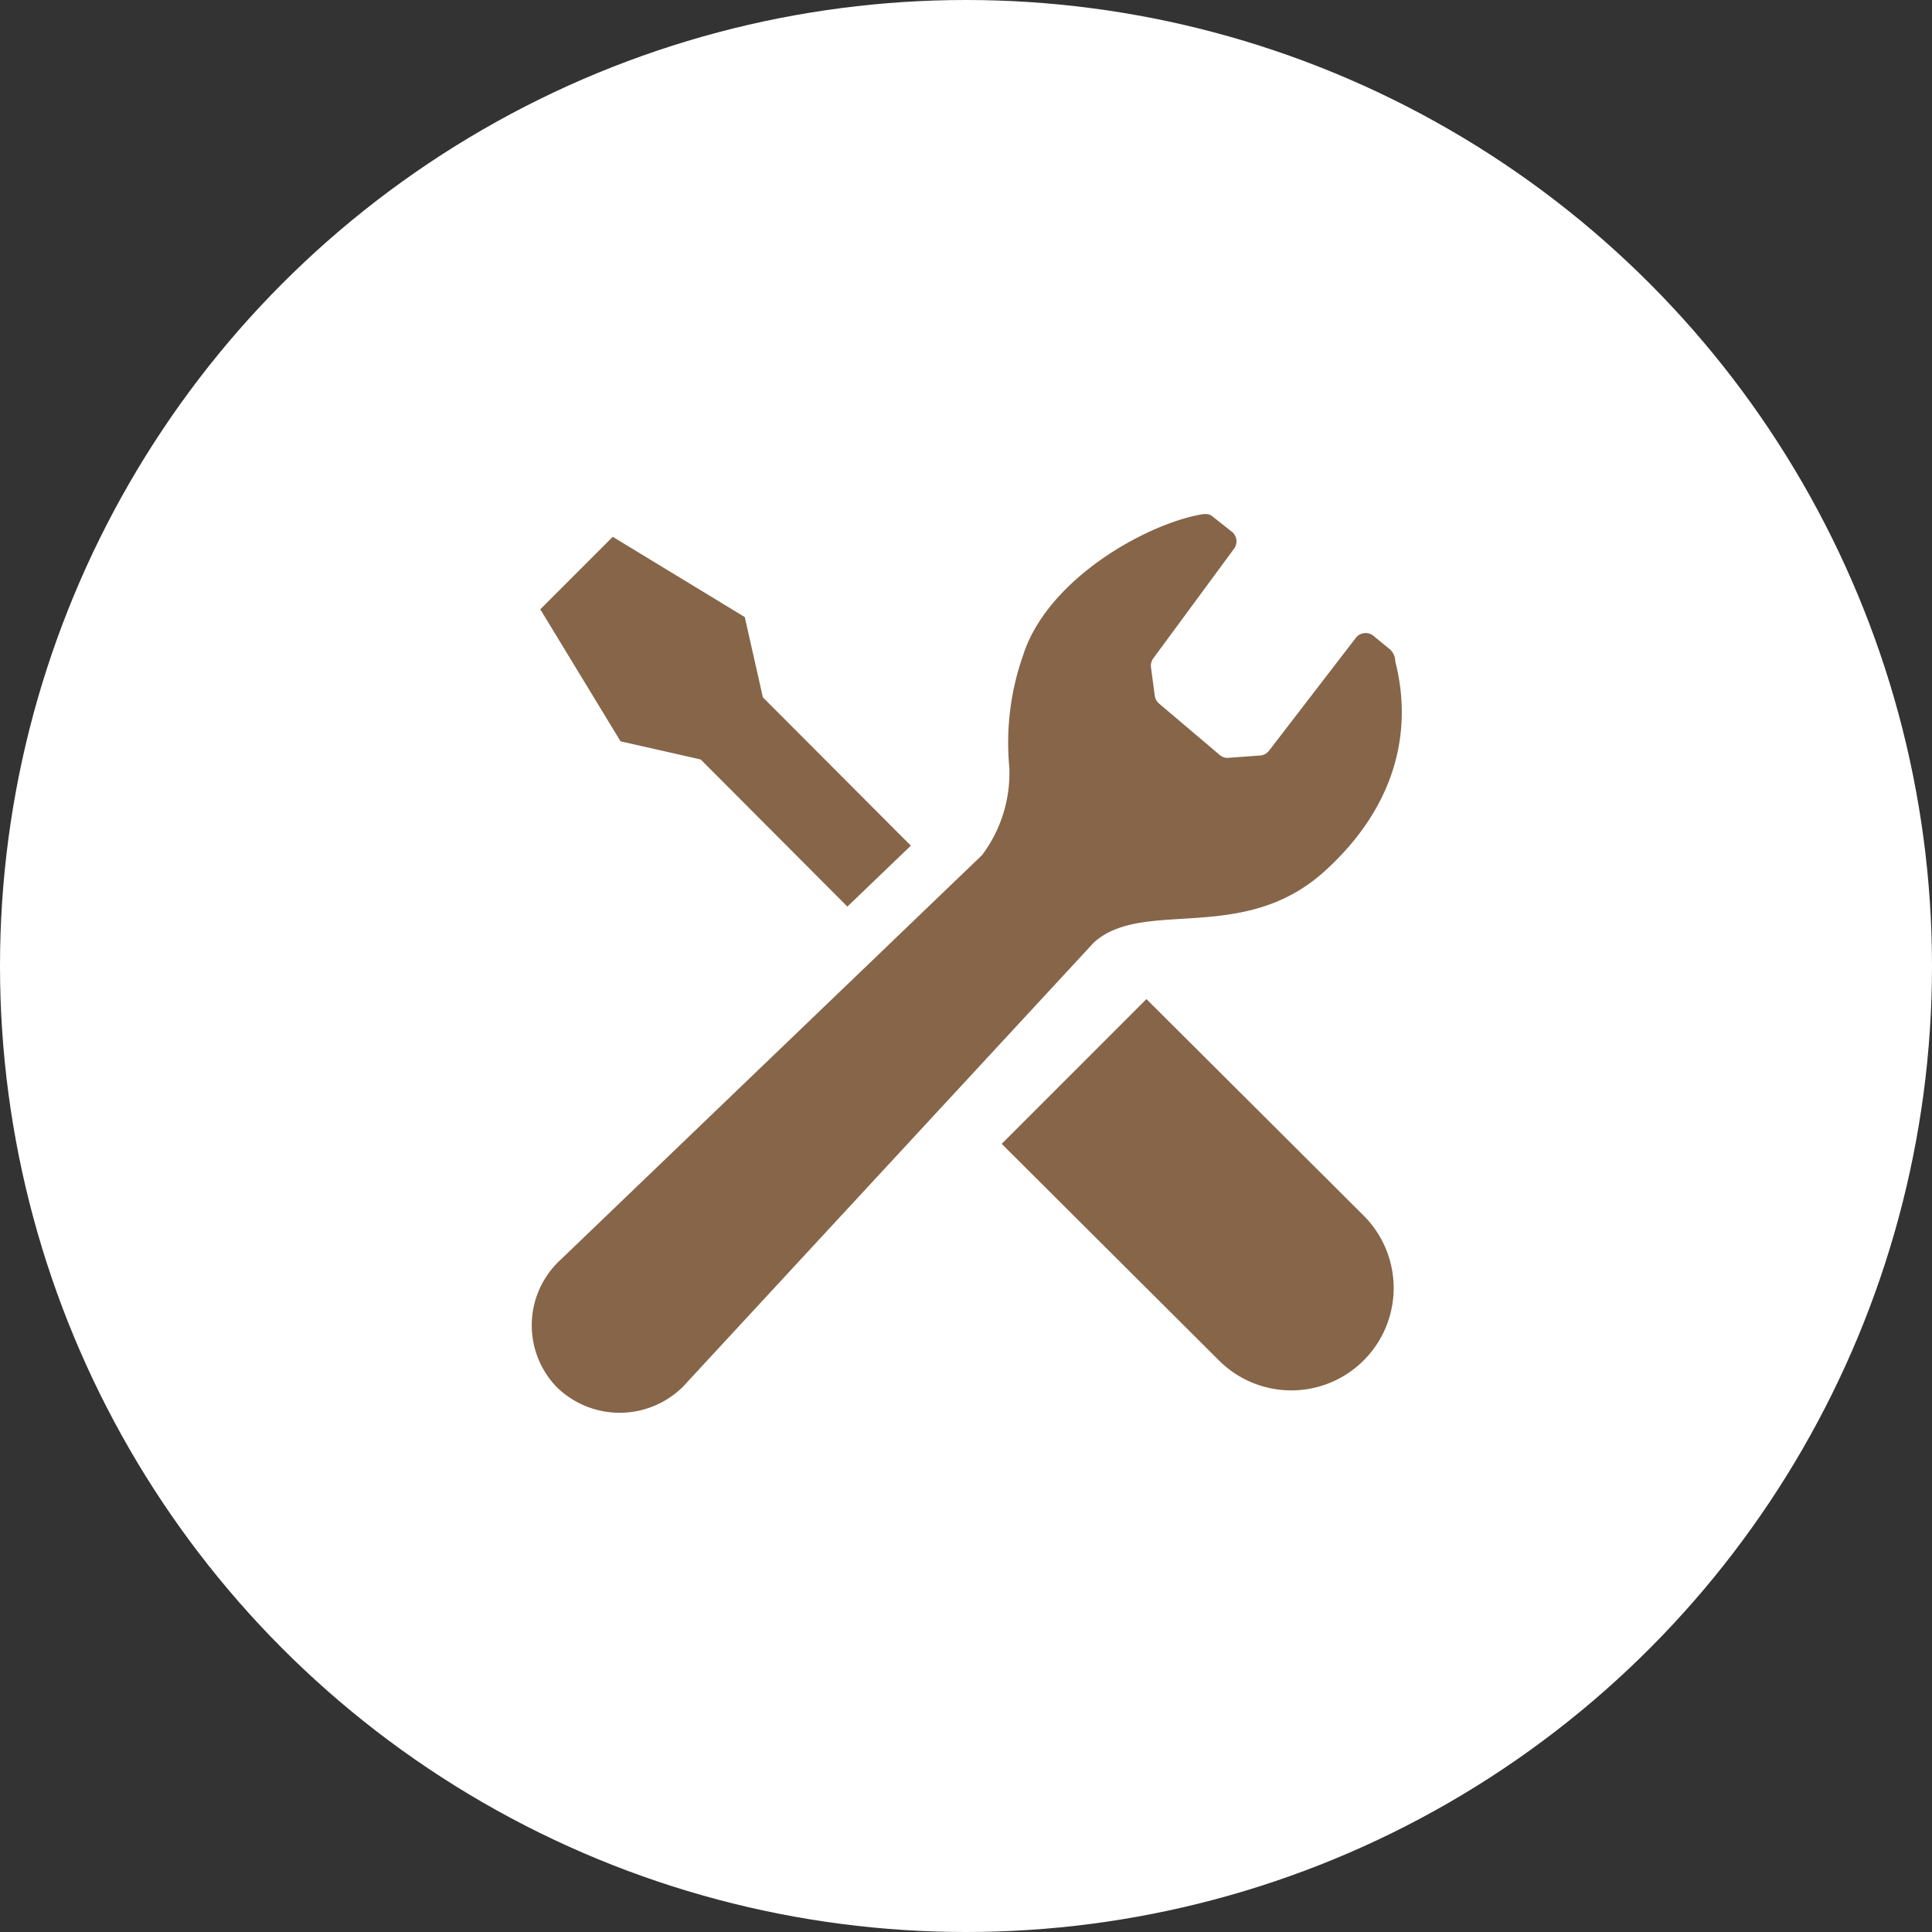
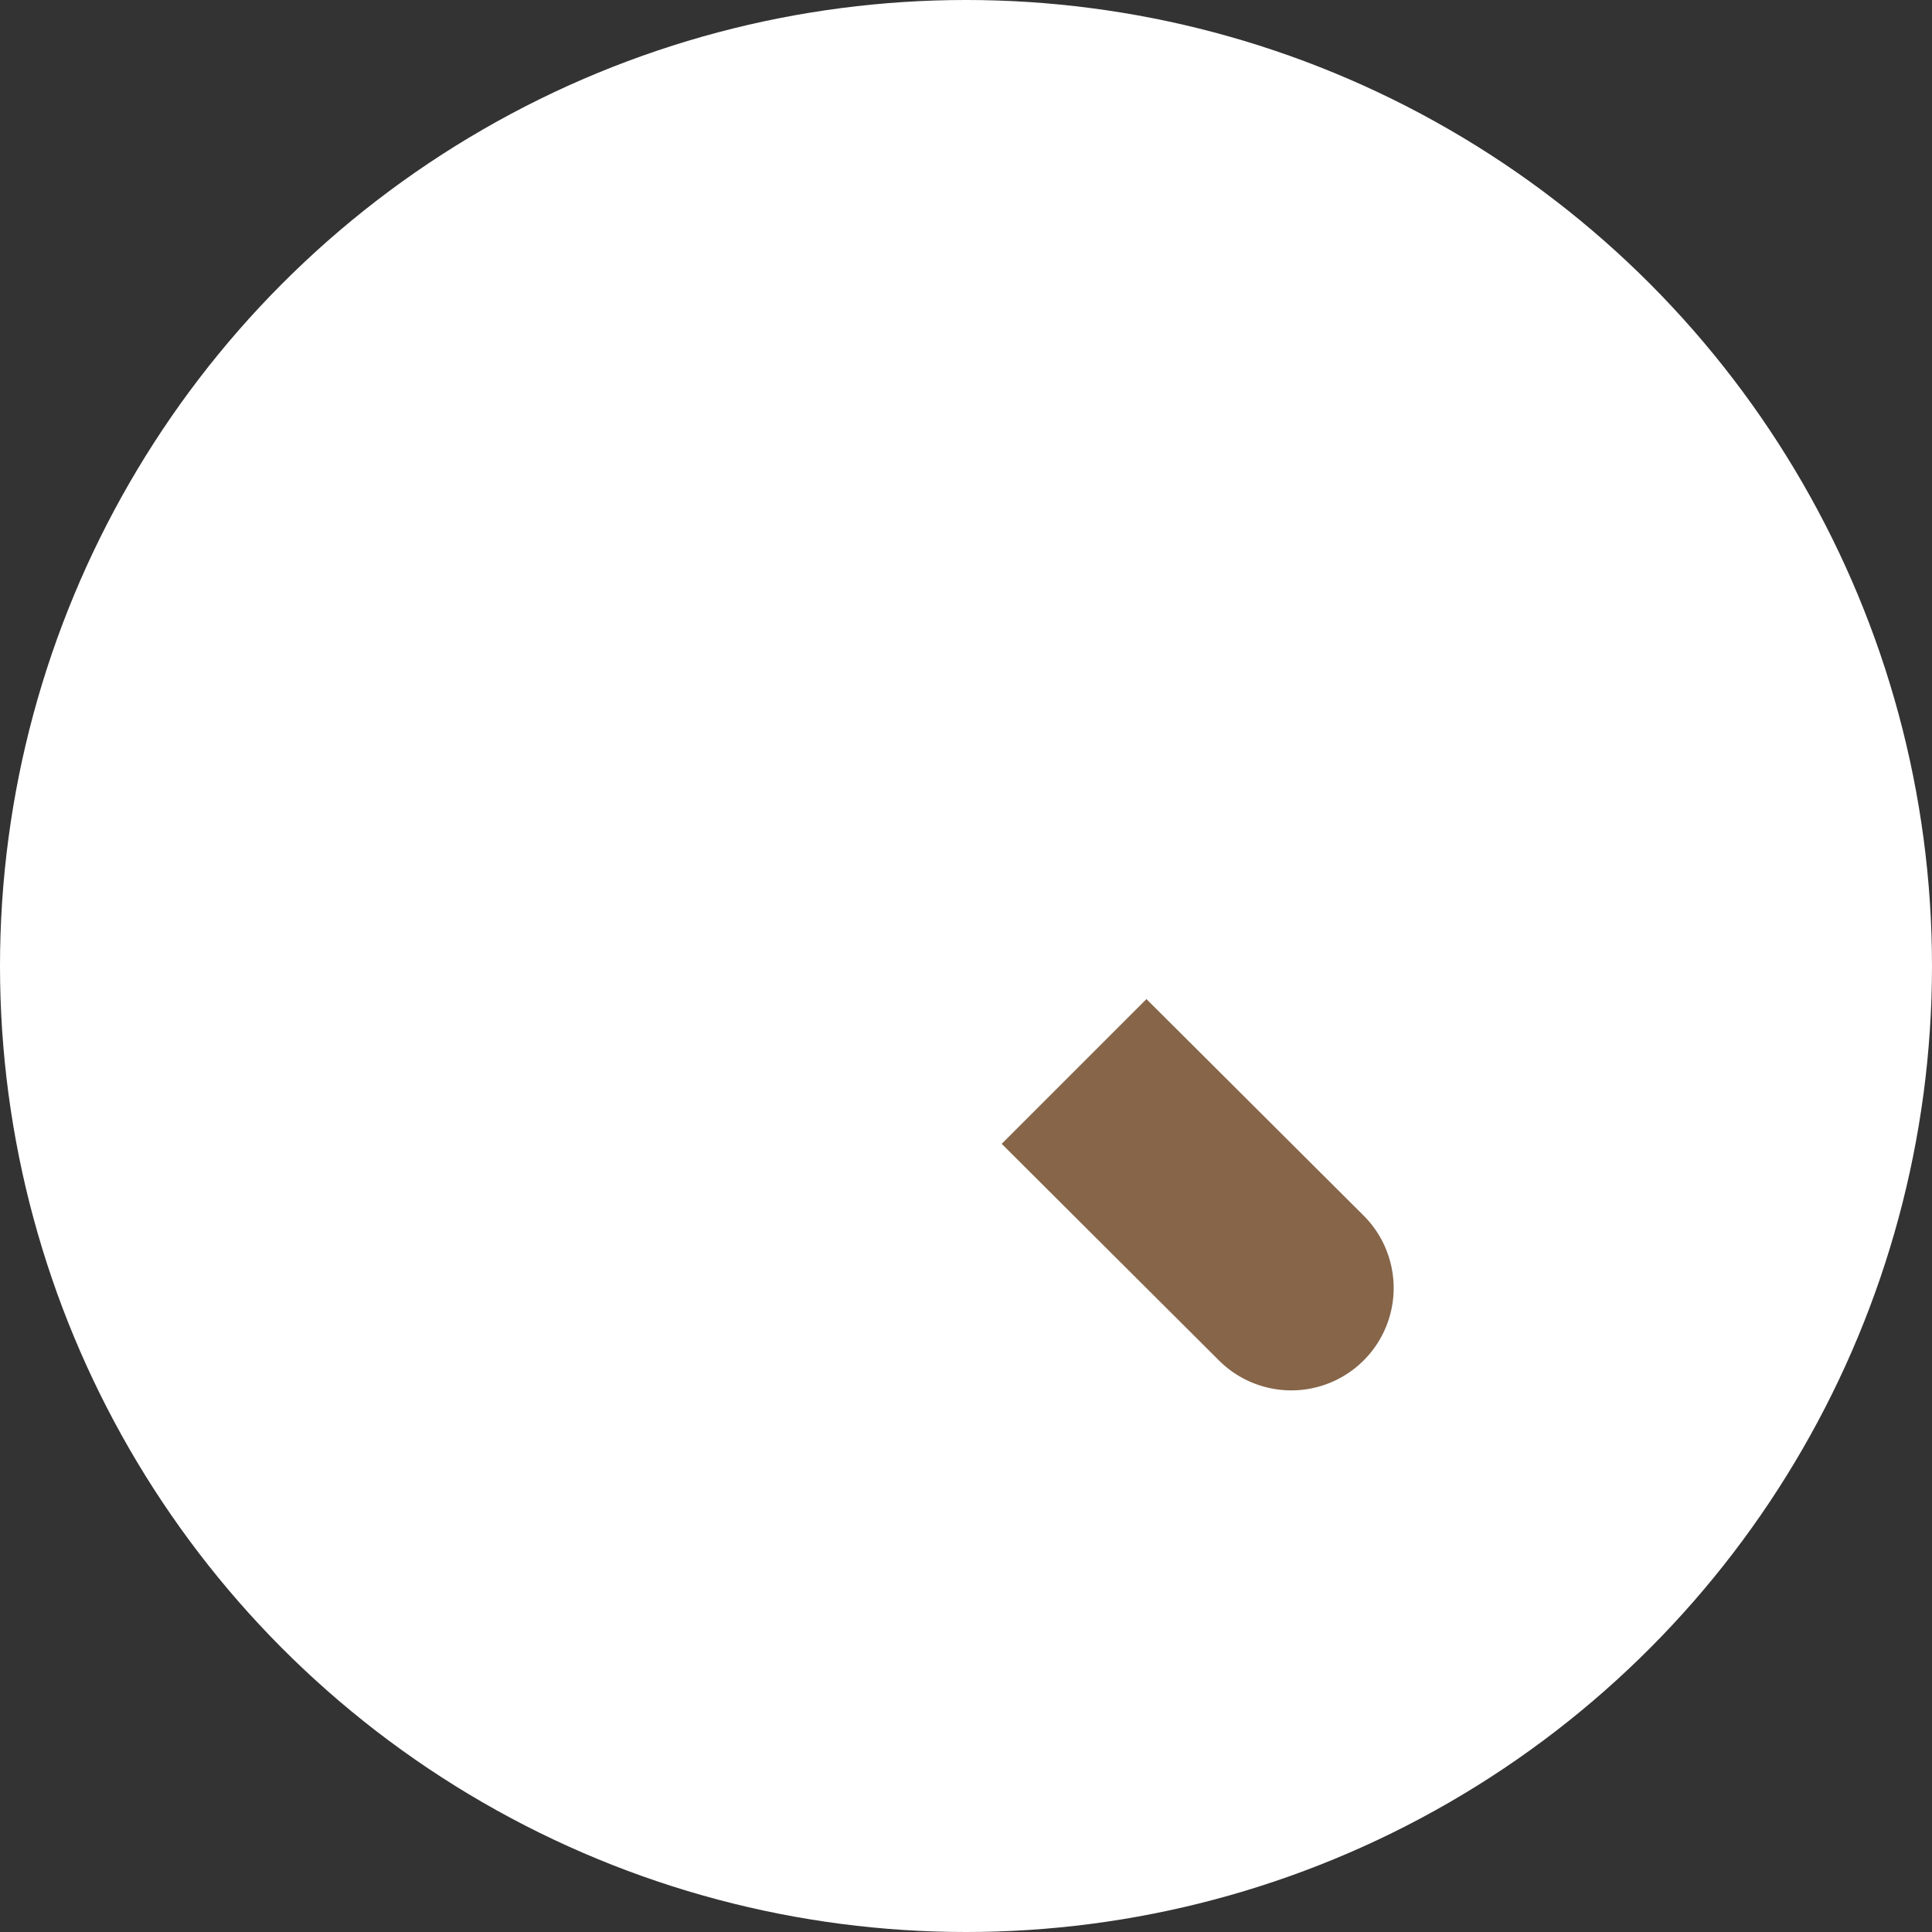
<svg xmlns="http://www.w3.org/2000/svg" width="109" height="109" viewBox="0 0 109 109">
  <rect x="0" y="0" width="109" height="109" fill="#333333" stroke="none" />
  <g transform="translate(-906 -3216)">
    <circle cx="54.5" cy="54.5" r="54.5" transform="translate(906 3216)" fill="#fff" />
    <g transform="translate(927.823 3245.002)">
-       <path d="M22.044,25.546l8.276,8.3C31.74,32.48,32.972,31.3,33.9,30.409l-8.348-8.369-1.021-4.528-7.449-4.528-2.044,2.046-2.044,2.044,4.528,7.449Z" transform="translate(-4.335 -11.7)" fill="#866549" />
      <path d="M284.062,276.3,296.3,288.5a5.775,5.775,0,1,1-8.167,8.167l-12.237-12.2Z" transform="translate(-241.205 -248.936)" fill="#866549" />
-       <path d="M52.919,20.143c4.214-3.824,4.918-8.169,3.975-11.833a.9.9,0,0,0-.351-.718L55.7,6.9a.7.7,0,0,0-1.041.1l-4.878,6.341a.7.7,0,0,1-.586.286l-1.77.13A.7.7,0,0,1,47,13.6l-3.42-2.9a.7.7,0,0,1-.254-.452l-.212-1.6a.691.691,0,0,1,.125-.5l4.566-6.2a.7.7,0,0,0-.09-.919L46.61.155c-.217-.2-.463-.173-.8-.108-3.154.622-8.539,3.677-9.905,7.9a14.875,14.875,0,0,0-.785,6.335,7.714,7.714,0,0,1-1.535,4.958L9.794,42.081c-.046.042-.091.085-.136.13a5.017,5.017,0,0,0-.063,7.053,5.075,5.075,0,0,0,7.1-.017c.091-.091.18-.186.262-.283L39.9,24.162C42.723,21.649,48.311,24.326,52.919,20.143Z" transform="translate(0 0)" fill="#866549" />
    </g>
  </g>
</svg>